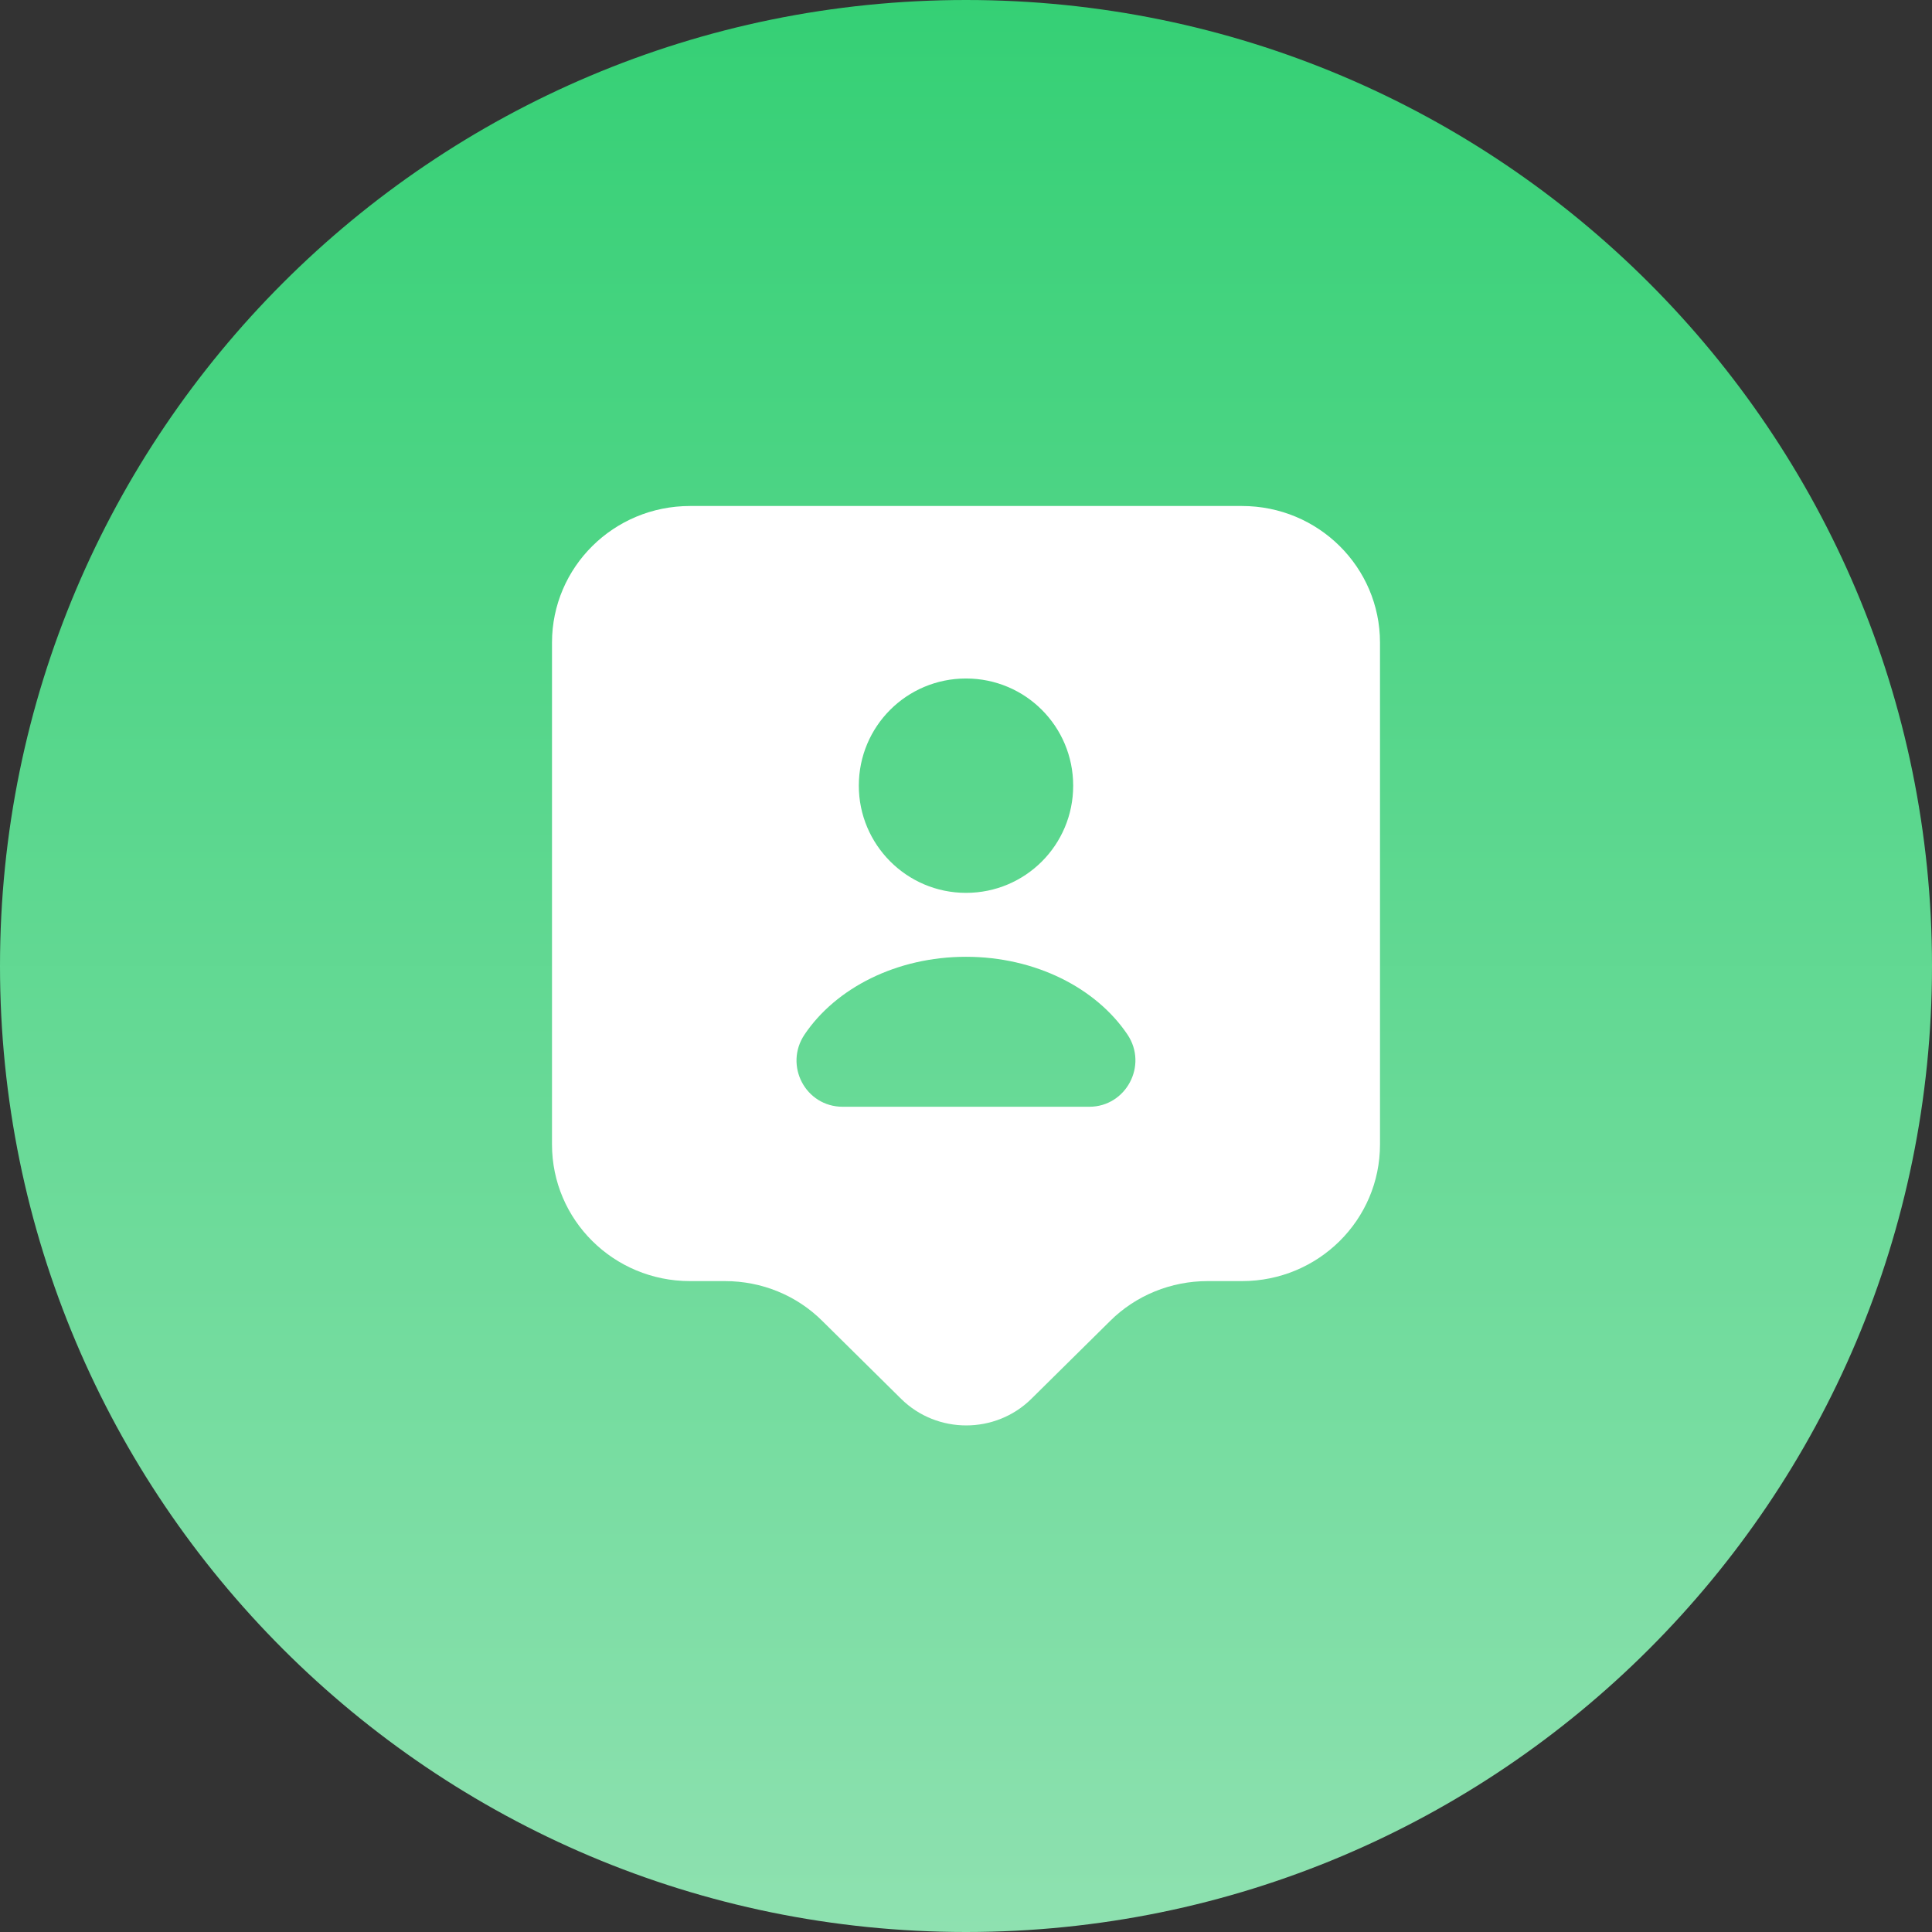
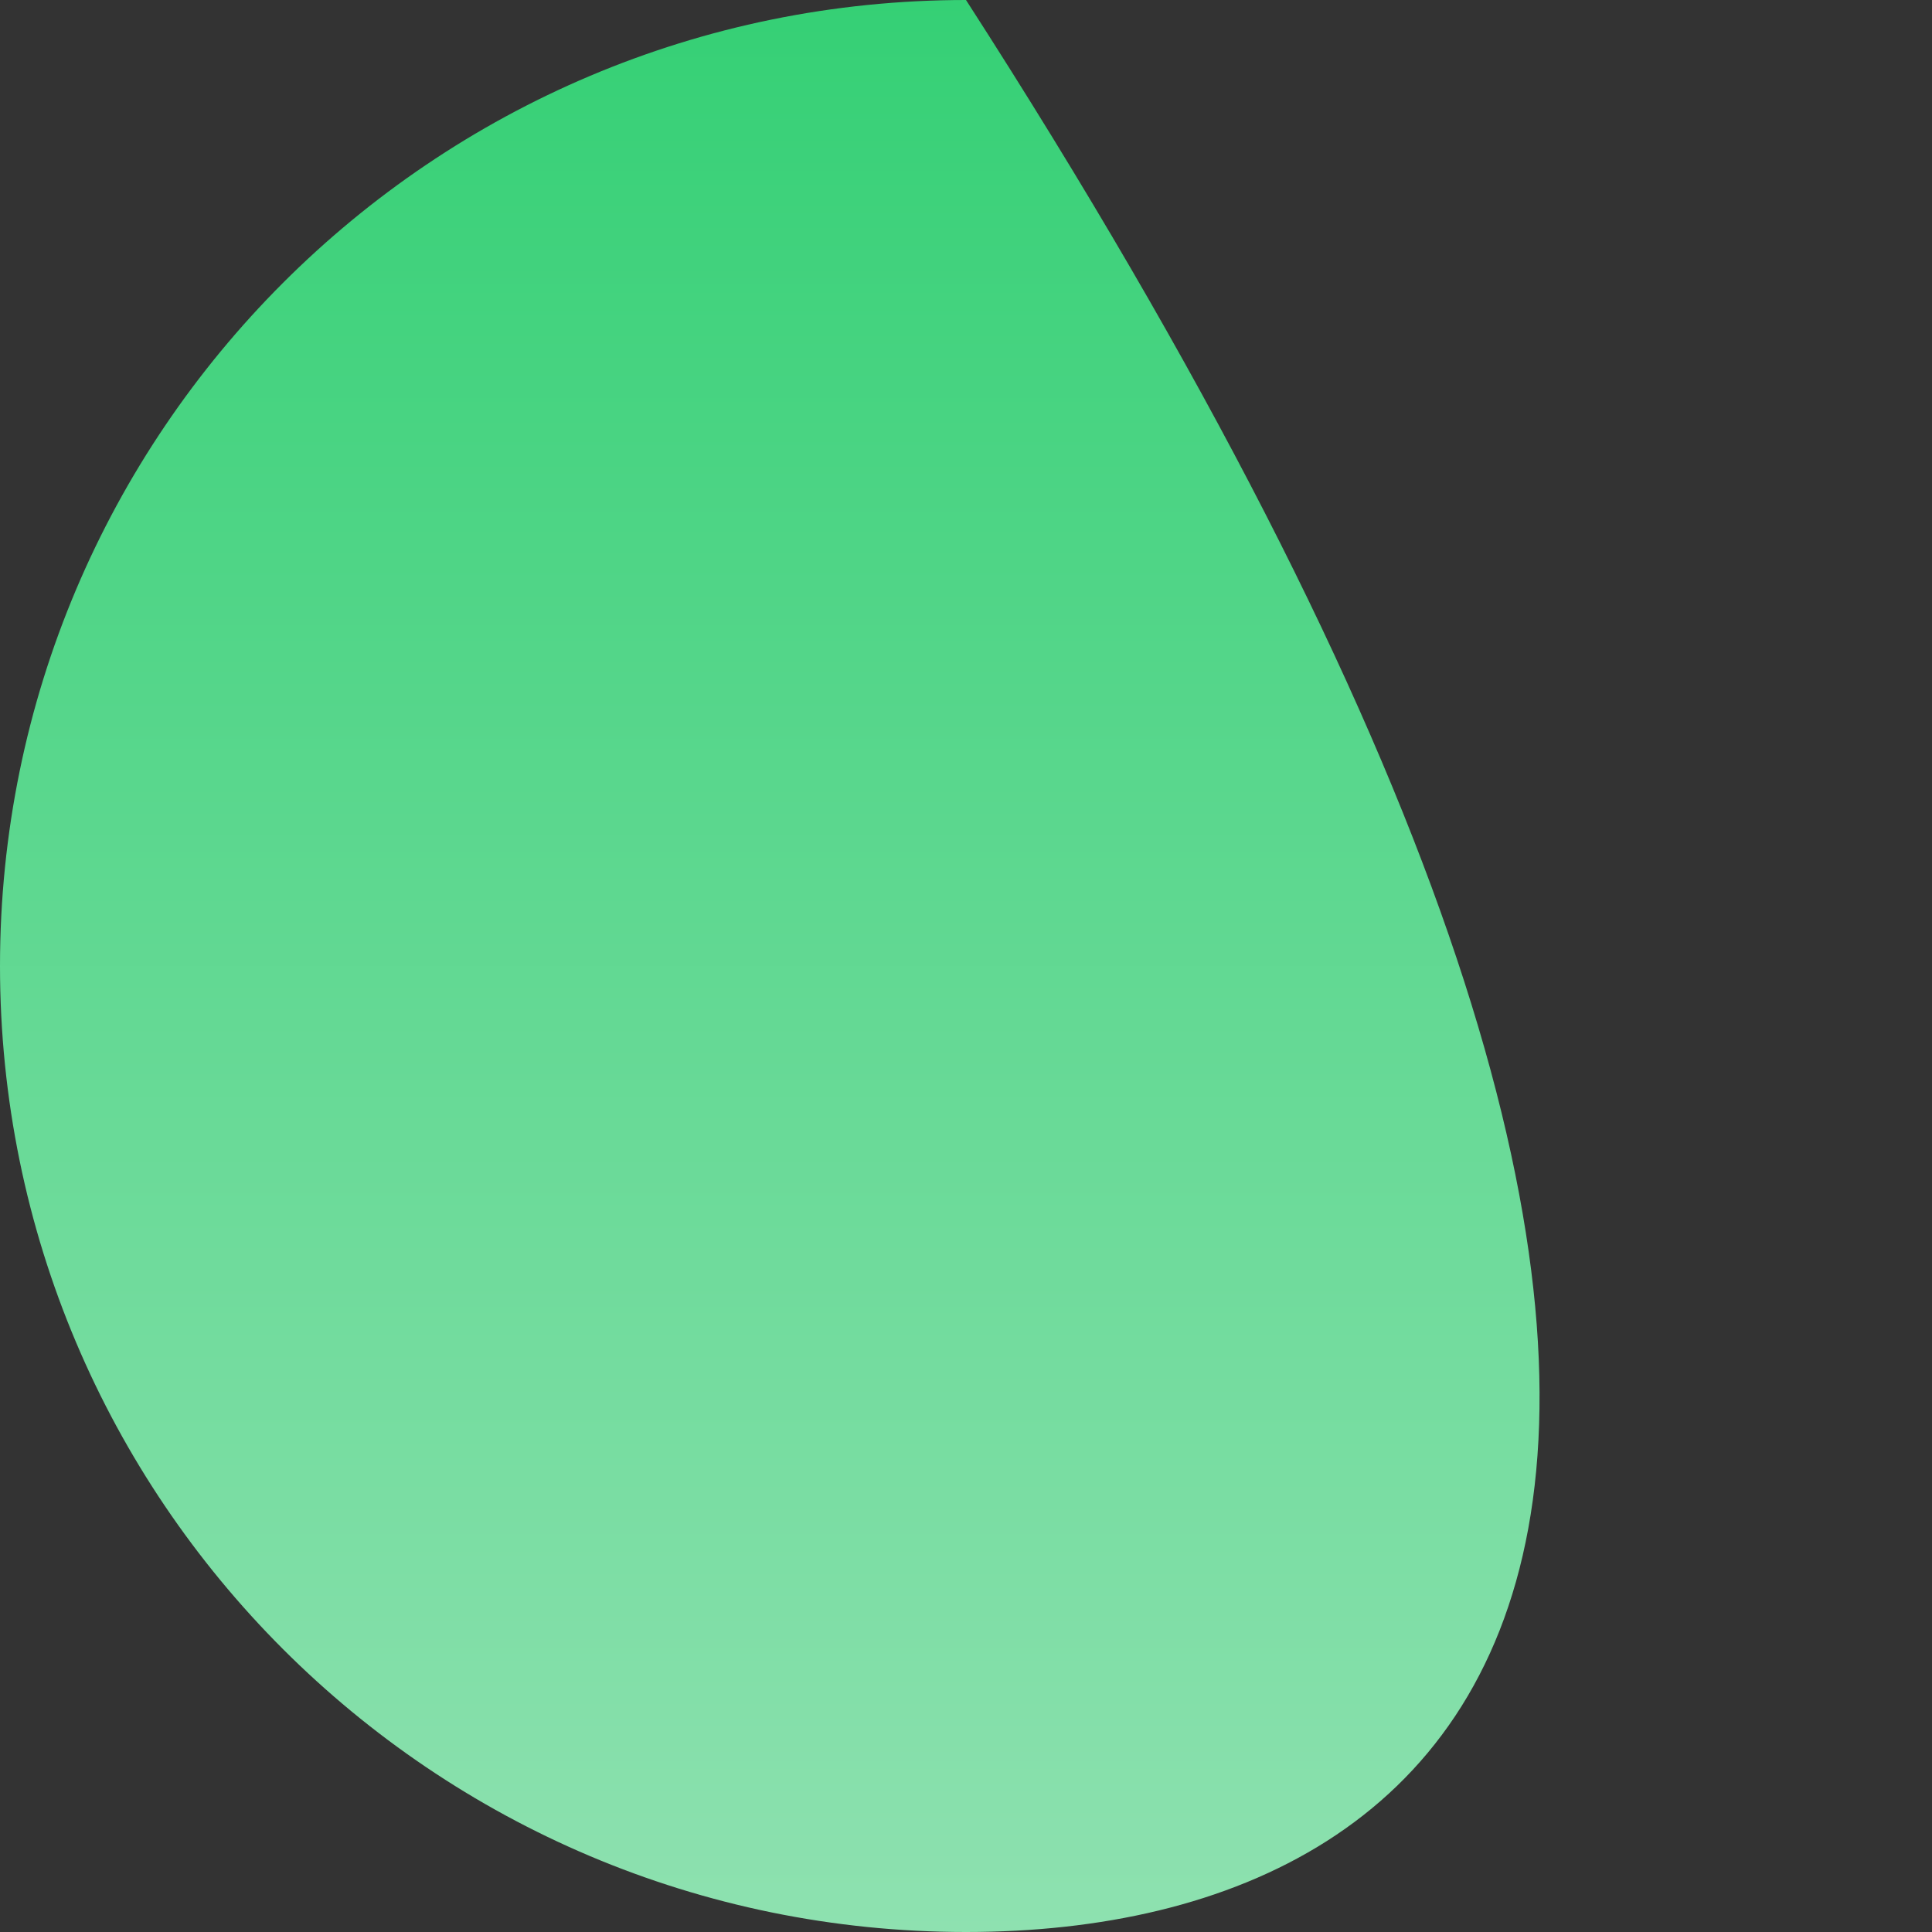
<svg xmlns="http://www.w3.org/2000/svg" width="42" height="42" viewBox="0 0 42 42" fill="none">
  <rect x="0" y="0" width="42" height="42" fill="#333333" stroke="none" />
-   <path d="M0 21C0 9.402 9.402 0 21 0C32.598 0 42 9.402 42 21C42 32.598 32.598 42 21 42C9.402 42 0 32.598 0 21Z" fill="url(#paint0_linear_186_3656)" />
-   <path d="M27 11H15C13.34 11 12 12.33 12 13.97V24.88C12 26.52 13.34 27.85 15 27.85H15.76C16.56 27.85 17.32 28.16 17.88 28.72L19.59 30.41C20.37 31.18 21.64 31.18 22.42 30.41L24.13 28.72C24.69 28.16 25.46 27.85 26.25 27.85H27C28.66 27.85 30 26.52 30 24.88V13.97C30 12.33 28.66 11 27 11ZM21 14.75C22.29 14.75 23.33 15.79 23.33 17.08C23.33 18.37 22.29 19.41 21 19.41C19.71 19.41 18.67 18.36 18.67 17.08C18.67 15.79 19.71 14.75 21 14.75ZM23.68 24.06H18.32C17.51 24.06 17.04 23.16 17.49 22.49C18.17 21.48 19.49 20.8 21 20.8C22.51 20.8 23.83 21.48 24.51 22.49C24.96 23.16 24.48 24.06 23.68 24.06Z" fill="white" />
+   <path d="M0 21C0 9.402 9.402 0 21 0C42 32.598 32.598 42 21 42C9.402 42 0 32.598 0 21Z" fill="url(#paint0_linear_186_3656)" />
  <defs>
    <linearGradient id="paint0_linear_186_3656" x1="21" y1="0" x2="21" y2="42" gradientUnits="userSpaceOnUse">
      <stop stop-color="#35D075" />
      <stop offset="1" stop-color="#8EE1B0" />
    </linearGradient>
  </defs>
</svg>